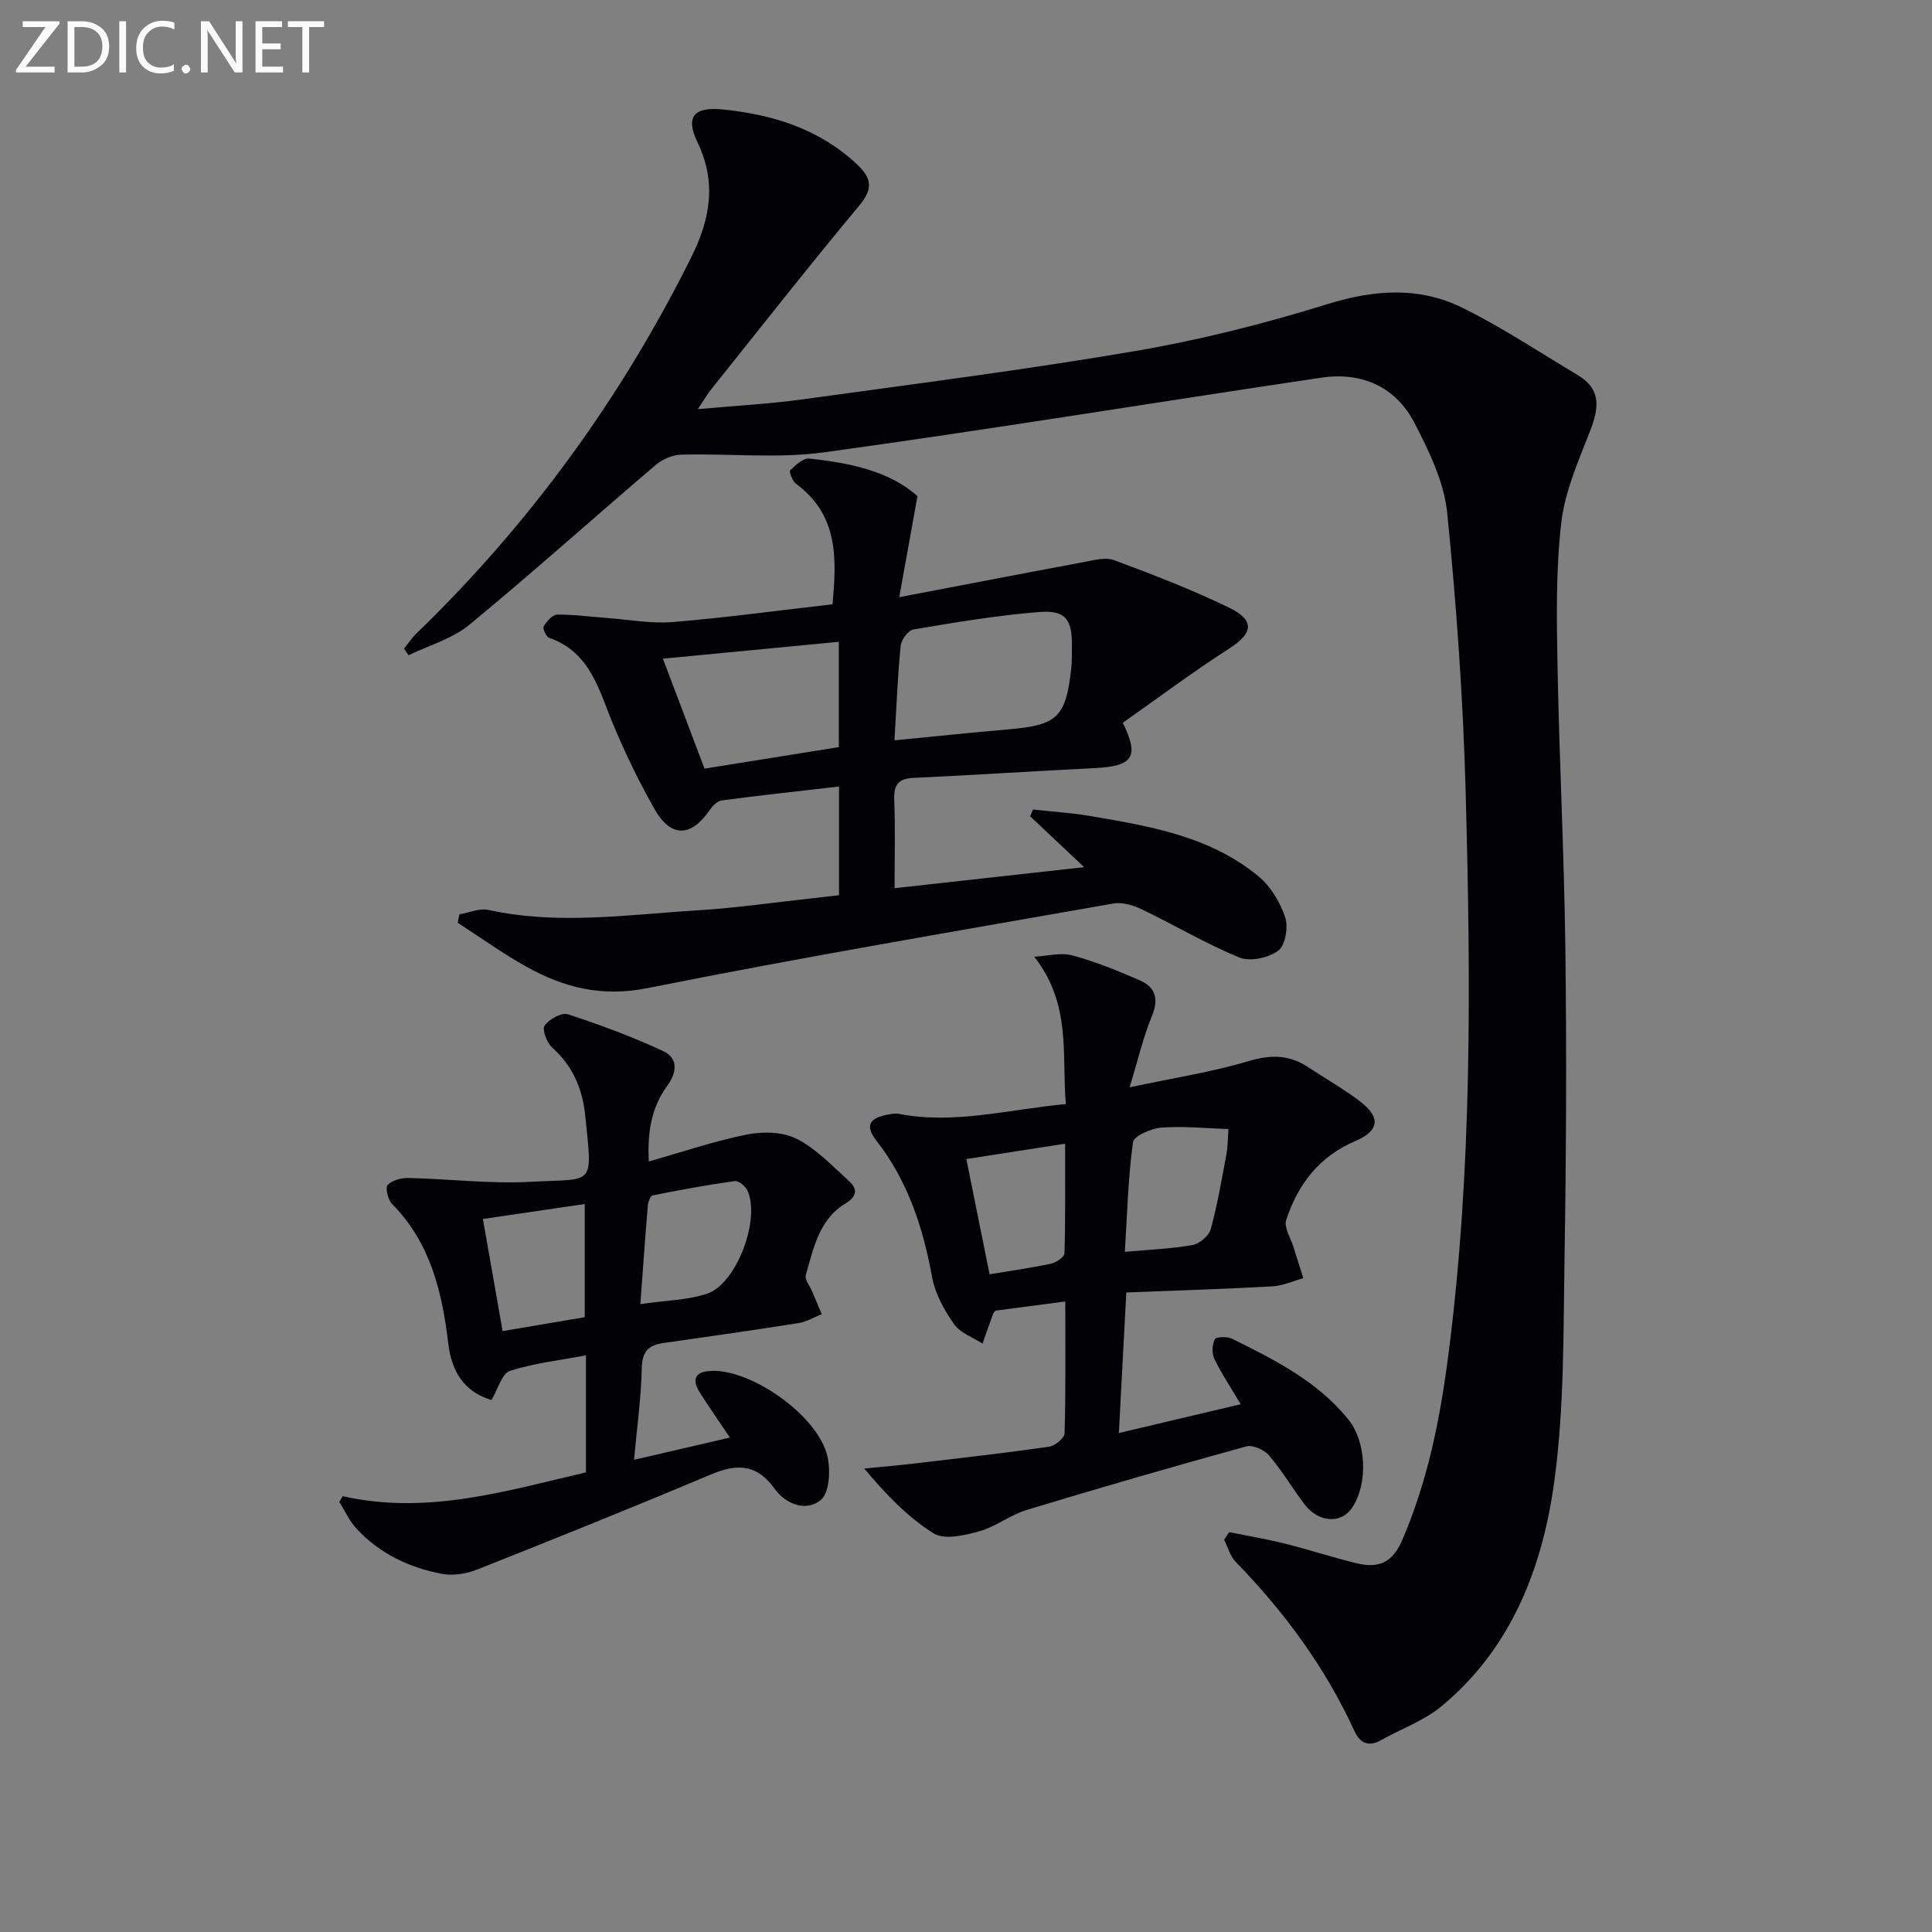
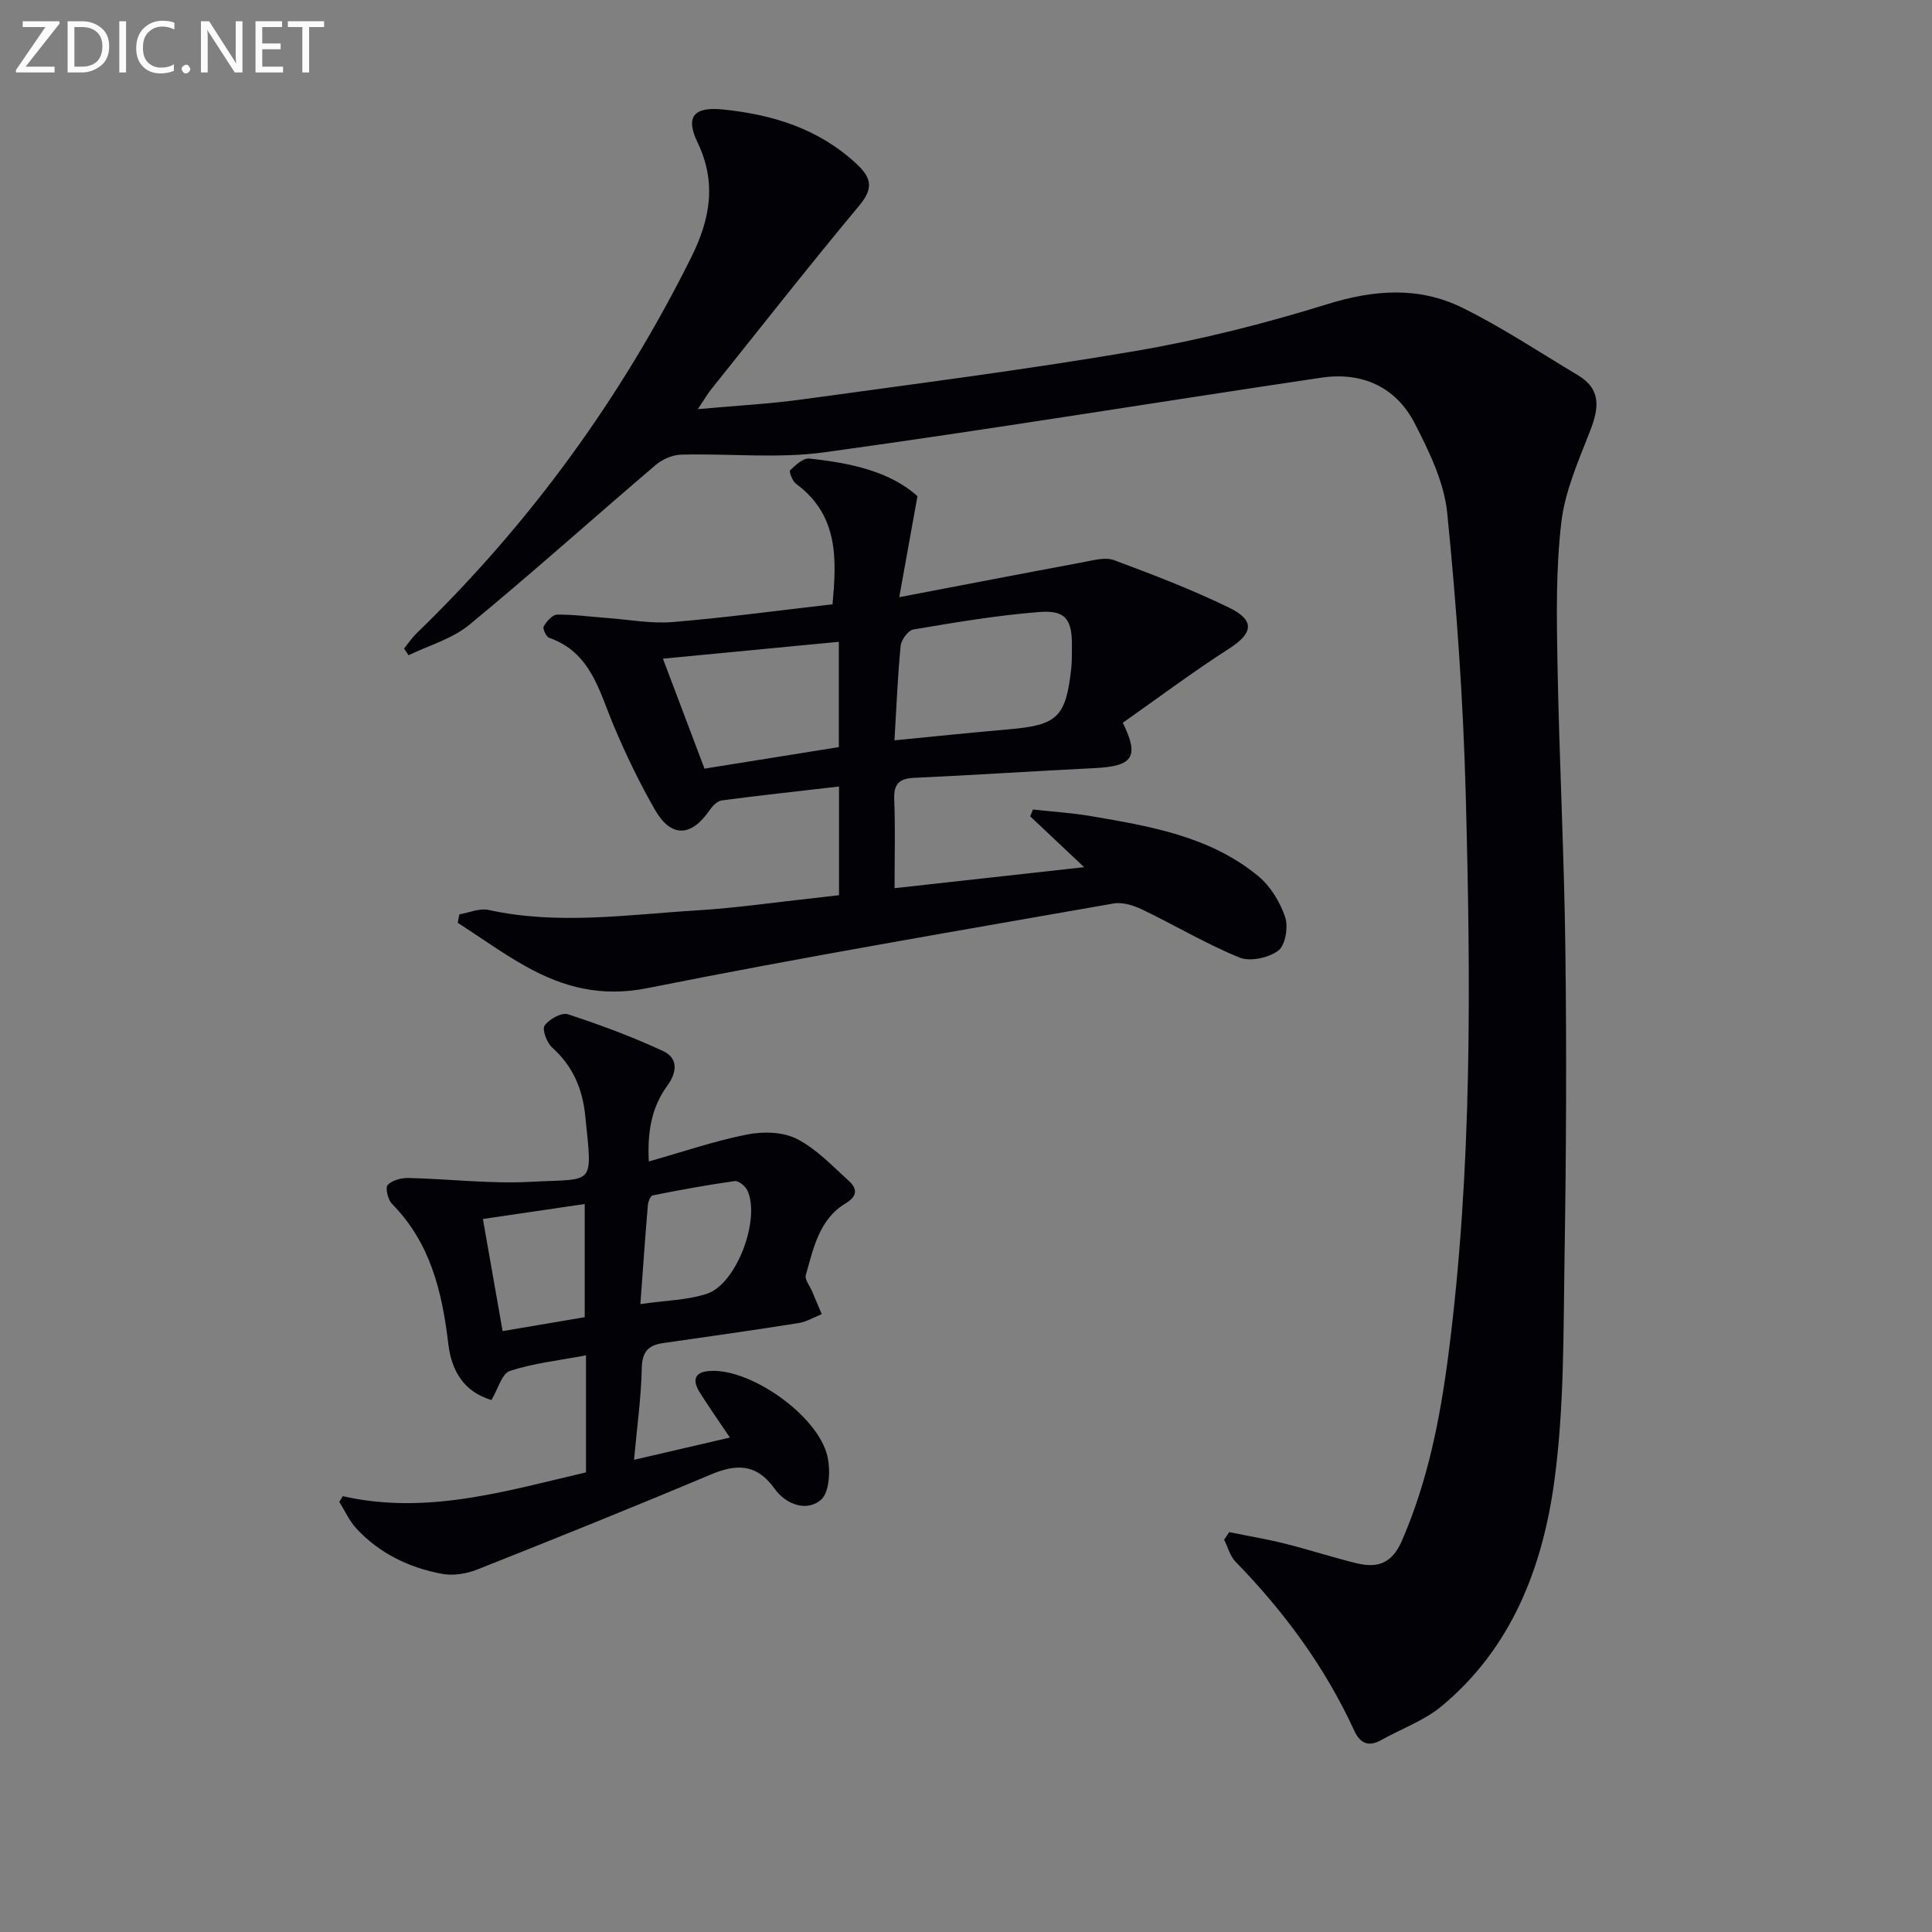
<svg xmlns="http://www.w3.org/2000/svg" enable-background="new 0 0 400 400" viewBox="0 0 400 400">
  <rect x="0" y="0" width="400" height="400" fill="#808080" stroke="none" />
  <path d="m254.5 317.21c3.82.78 7.67 1.42 11.45 2.36 4.99 1.25 9.9 2.86 14.89 4.08 4.3 1.05 7.34.11 9.4-4.63 5.37-12.35 7.93-25.33 9.63-38.52 4.99-38.59 4.63-77.38 3.59-116.14-.52-19.42-1.89-38.85-3.83-58.17-.64-6.36-3.73-12.71-6.73-18.54-3.9-7.58-10.95-10.7-19.31-9.46-34.3 5.09-68.53 10.72-102.88 15.45-9.73 1.34-19.79.22-29.69.49-1.79.05-3.88.95-5.26 2.13-12.9 10.99-25.52 22.33-38.6 33.1-3.53 2.91-8.35 4.25-12.57 6.3-.31-.46-.62-.93-.94-1.39.87-1.06 1.64-2.22 2.62-3.17 23.41-22.66 42.29-48.61 56.82-77.78 3.91-7.85 5.36-15.47 1.32-23.85-2.59-5.37-.66-7.4 5.2-6.81 10.32 1.05 19.8 3.94 27.65 11.2 3.11 2.88 3.69 5.04.68 8.65-10.44 12.53-20.51 25.37-30.7 38.1-.81 1.01-1.45 2.15-2.76 4.1 7.8-.71 14.79-1.08 21.7-2.03 23.02-3.17 46.08-6.11 68.97-10.02 13.37-2.29 26.65-5.65 39.61-9.67 9.71-3.02 19-3.71 27.99.72 8.27 4.07 16.01 9.24 23.95 13.98 4.91 2.93 4.32 6.89 2.51 11.54-2.39 6.15-5.19 12.43-5.95 18.87-1.14 9.69-.98 19.57-.8 29.36.36 19.63 1.38 39.25 1.63 58.87.27 21.32.18 42.66-.17 63.98-.25 15.46-.04 31.06-2.11 46.32-2.42 17.84-8.83 34.59-23.37 46.64-3.62 2.99-8.32 4.66-12.49 7-2.65 1.48-4.37.65-5.57-1.96-6.04-13.16-14.49-24.62-24.57-34.97-1.14-1.18-1.6-3.02-2.37-4.56.35-.51.7-1.04 1.06-1.57z" fill="#010106" />
  <path d="m95.12 189.3c2.01-.34 4.16-1.31 6.01-.91 14.43 3.17 28.85.97 43.25.09 8.12-.5 16.19-1.68 24.29-2.56 1.62-.18 3.24-.37 5.04-.58 0-7.47 0-14.56 0-22.5-8.3.96-16.32 1.82-24.3 2.88-.91.12-1.9 1.16-2.49 2.02-3.84 5.57-7.99 5.73-11.34-.12-3.21-5.6-6.03-11.47-8.54-17.42-3.01-7.17-4.7-15.12-13.34-18.15-.62-.22-1.4-1.92-1.13-2.37.61-1.04 1.81-2.42 2.78-2.43 3.46-.04 6.92.45 10.38.7 4.52.33 9.09 1.21 13.55.84 10.9-.9 21.75-2.38 33.09-3.68.81-9.16 1.37-18.36-7.56-24.95-.75-.55-1.49-2.53-1.21-2.8 1.11-1.07 2.7-2.55 3.96-2.42 8.44.89 16.67 2.63 22.39 7.79-1.26 7.02-2.37 13.17-3.77 20.91 13.58-2.59 25.86-4.97 38.16-7.26 2.08-.39 4.51-1.08 6.33-.4 8.06 3 16.12 6.09 23.84 9.85 5.4 2.63 4.89 5.3-.02 8.45-7.54 4.84-14.73 10.23-22.03 15.36 3.47 7.07 2.13 9-5.82 9.39-12.45.6-24.89 1.45-37.35 2.01-3.25.15-4.28 1.35-4.15 4.56.24 5.94.07 11.9.07 18.29 13.18-1.46 25.7-2.85 39.25-4.35-4.03-3.8-7.6-7.17-11.17-10.53.19-.47.39-.94.58-1.41 3.97.44 7.98.69 11.92 1.36 12.31 2.09 24.73 4.18 34.74 12.45 2.52 2.08 4.49 5.35 5.55 8.48.68 2.03.04 5.83-1.43 6.93-2 1.5-5.83 2.33-8.05 1.42-6.9-2.82-13.37-6.69-20.11-9.93-1.79-.86-4.08-1.58-5.95-1.25-32.2 5.66-64.44 11.11-96.49 17.52-9.49 1.9-17.35-.12-25.15-4.48-4.87-2.73-9.43-6.01-14.13-9.05.09-.58.22-1.17.35-1.75zm90.07-36.02c8.25-.8 15.95-1.62 23.66-2.28 10.06-.86 11.83-2.5 12.94-12.61.16-1.48.12-2.99.14-4.49.07-5.62-1.26-7.62-6.74-7.19-8.73.68-17.42 2.16-26.07 3.61-1.08.18-2.53 2.14-2.65 3.4-.61 6.11-.84 12.25-1.28 19.56zm-11.52-20.4c-12.19 1.17-24.09 2.31-36.42 3.49 2.82 7.47 5.67 14.99 8.61 22.77 9.51-1.52 18.59-2.98 27.81-4.46 0-7.43 0-14.5 0-21.8z" fill="#010106" />
-   <path d="m220.67 228.58c-.88-10.19 1.22-20.62-6.55-30.51 2.65-.13 5.47-.91 7.91-.26 4.78 1.28 9.42 3.19 13.97 5.17 3.22 1.41 3.96 3.81 2.5 7.35-1.78 4.31-2.84 8.93-4.63 14.79 9.3-1.98 17.11-3.18 24.61-5.42 4.56-1.36 8.38-1.37 12.28 1.2 3.61 2.38 7.39 4.52 10.82 7.13 4.38 3.33 3.94 6.13-.99 8.22-7.41 3.14-11.9 8.97-14.3 16.35-.5 1.54.94 3.72 1.52 5.6.66 2.15 1.35 4.29 2.03 6.43-2.13.59-4.24 1.58-6.4 1.7-9.92.55-19.86.85-30.25 1.26-.52 9.84-1 18.89-1.54 29.1 9.03-2.13 16.96-4.01 25.23-5.96-2.19-3.69-4.04-6.43-5.45-9.38-.55-1.14-.48-2.96.08-4.08.26-.53 2.59-.59 3.6-.09 8.81 4.36 17.62 8.79 24 16.64 3.81 4.69 4.15 13.28.87 18.28-2.28 3.47-7 3.19-9.95-.72-2.49-3.31-4.61-6.92-7.3-10.06-1-1.16-3.36-2.23-4.7-1.86-15.19 4.19-30.34 8.57-45.42 13.14-3.43 1.04-6.45 3.49-9.9 4.45-3.02.84-7.19 1.81-9.41.42-5.35-3.35-9.86-8.04-14.37-13.43 3.53-.35 7.07-.64 10.59-1.06 9.23-1.09 18.46-2.13 27.66-3.45 1.23-.18 3.2-1.78 3.23-2.76.25-8.94.15-17.9.15-27.32-5.19.68-9.73 1.28-14.41 1.9-.11.12-.41.33-.52.61-.76 2.06-1.48 4.14-2.21 6.22-2.01-1.31-4.62-2.2-5.89-4.02-2.03-2.9-3.91-6.28-4.54-9.71-1.88-10.29-5.02-19.92-11.53-28.28-2.34-3-1.62-4.63 2.22-5.38.81-.16 1.69-.32 2.48-.17 11.37 2.2 22.41-.88 34.51-2.04zm12.22 30.6c5.23-.47 9.68-.63 14.01-1.41 1.45-.26 3.39-1.91 3.77-3.29 1.39-5.07 2.28-10.29 3.24-15.47.32-1.72.29-3.5.43-5.25-4.63-.15-9.29-.64-13.89-.3-2.11.16-5.71 1.73-5.88 3.03-1.02 7.5-1.21 15.11-1.68 22.69zm-32.82-19.21c1.7 8.42 3.24 16.08 4.81 23.86 4.31-.72 8.55-1.31 12.72-2.2 1.08-.23 2.77-1.38 2.79-2.14.21-7.34.13-14.69.13-22.7-7.45 1.15-13.9 2.16-20.45 3.18z" fill="#010106" />
-   <path d="m70.96 309.77c17.44 3.94 33.79-1.07 50.36-4.93 0-8.04 0-15.65 0-24.23-5.56 1.05-10.83 1.62-15.76 3.23-1.65.54-2.44 3.73-3.81 6.02-5.67-1.69-8.26-5.97-8.93-11.61-1.27-10.73-3.68-20.92-11.65-28.99-.85-.86-1.44-3.35-.91-3.92.93-.99 2.83-1.48 4.31-1.45 8.45.19 16.93 1.25 25.34.79 13.3-.72 12.78 1.19 11.24-13.82-.57-5.52-2.6-10.18-6.82-13.97-1.11-.99-2.14-3.73-1.58-4.54.92-1.33 3.51-2.78 4.81-2.36 6.71 2.19 13.36 4.66 19.75 7.63 3.13 1.46 2.87 4.4.83 7.19-3.27 4.48-4.13 9.61-3.81 15.66 7.09-2.01 13.65-4.26 20.38-5.59 3.29-.65 7.39-.55 10.26.91 4.02 2.05 7.33 5.58 10.76 8.69 1.78 1.61 1.86 3.15-.68 4.68-5.47 3.31-6.63 9.28-8.22 14.84-.26.91.82 2.21 1.29 3.32.67 1.59 1.34 3.17 2.01 4.76-1.6.64-3.15 1.59-4.81 1.85-9.33 1.48-18.68 2.8-28.04 4.14-3.09.44-4.34 1.83-4.41 5.22-.12 6.05-.98 12.09-1.6 18.95 6.76-1.57 12.91-3 19.85-4.61-2.48-3.69-4.46-6.49-6.28-9.4-1.26-2.02-1.41-3.97 1.62-4.34 8.33-1.03 22.9 9.01 24.86 17.67.65 2.86.41 7.46-1.36 8.97-3 2.55-7.28.92-9.58-2.3-3.71-5.19-7.85-5.21-13.23-2.94-16.05 6.76-32.2 13.26-48.39 19.68-2.2.87-4.94 1.31-7.23.88-6.82-1.27-12.97-4.22-17.75-9.39-1.46-1.58-2.37-3.66-3.53-5.51.24-.38.47-.78.71-1.18zm33.1-34.18c5.79-.98 11.44-1.94 17-2.88 0-8.07 0-15.72 0-23.43-7.38 1.08-14.23 2.09-21.08 3.1 1.35 7.66 2.68 15.25 4.08 23.21zm28.52-5.59c5.42-.79 9.85-.82 13.83-2.16 6.13-2.07 11.09-15.49 8.32-21.39-.42-.89-1.82-2.03-2.61-1.92-5.69.79-11.35 1.84-16.99 2.96-.46.09-.93 1.31-1 2.04-.55 6.55-1.01 13.11-1.55 20.47z" fill="#010106" />
+   <path d="m70.96 309.77c17.44 3.94 33.79-1.07 50.36-4.93 0-8.04 0-15.65 0-24.23-5.56 1.05-10.83 1.62-15.76 3.23-1.65.54-2.44 3.73-3.81 6.02-5.67-1.69-8.26-5.97-8.93-11.61-1.27-10.73-3.68-20.92-11.65-28.99-.85-.86-1.44-3.35-.91-3.92.93-.99 2.83-1.48 4.31-1.45 8.45.19 16.93 1.25 25.34.79 13.3-.72 12.78 1.19 11.24-13.82-.57-5.52-2.6-10.18-6.82-13.97-1.11-.99-2.14-3.73-1.58-4.54.92-1.33 3.51-2.78 4.81-2.36 6.71 2.19 13.36 4.66 19.75 7.63 3.13 1.46 2.87 4.4.83 7.19-3.27 4.48-4.13 9.61-3.81 15.66 7.09-2.01 13.65-4.26 20.38-5.59 3.29-.65 7.39-.55 10.26.91 4.02 2.05 7.33 5.58 10.76 8.69 1.78 1.61 1.86 3.15-.68 4.68-5.47 3.31-6.63 9.28-8.22 14.84-.26.91.82 2.21 1.29 3.32.67 1.59 1.34 3.17 2.01 4.76-1.6.64-3.15 1.59-4.81 1.85-9.33 1.48-18.68 2.8-28.04 4.14-3.09.44-4.34 1.83-4.41 5.22-.12 6.05-.98 12.09-1.6 18.95 6.76-1.57 12.91-3 19.85-4.61-2.48-3.69-4.46-6.49-6.28-9.4-1.26-2.02-1.41-3.97 1.62-4.34 8.33-1.03 22.9 9.01 24.86 17.67.65 2.86.41 7.46-1.36 8.97-3 2.55-7.28.92-9.58-2.3-3.71-5.19-7.85-5.21-13.23-2.94-16.05 6.76-32.2 13.26-48.39 19.68-2.2.87-4.94 1.31-7.23.88-6.82-1.27-12.97-4.22-17.75-9.39-1.46-1.58-2.37-3.66-3.53-5.51.24-.38.47-.78.71-1.18zm33.1-34.18c5.79-.98 11.44-1.94 17-2.88 0-8.07 0-15.72 0-23.43-7.38 1.08-14.23 2.09-21.08 3.1 1.35 7.66 2.68 15.25 4.08 23.21m28.52-5.59c5.42-.79 9.85-.82 13.83-2.16 6.13-2.07 11.09-15.49 8.32-21.39-.42-.89-1.82-2.03-2.61-1.92-5.69.79-11.35 1.84-16.99 2.96-.46.09-.93 1.31-1 2.04-.55 6.55-1.01 13.11-1.55 20.47z" fill="#010106" />
  <g fill="#fafbfa">
    <path d="m12.4 4.8-7.1 9h6v1.2h-8v-.5l6.1-8.9h-4.7v-1.2h7.6v.4z" />
    <path d="m14 14v-9.6h3c1.6 0 2.9.5 4 1.4s1.6 2.2 1.6 3.8-.5 3-1.6 3.9-2.4 1.5-4 1.5h-3zm1.4-8.4v8.2h1.6c1.3 0 2.4-.4 3.1-1.1s1.1-1.8 1.1-3.1-.4-2.3-1.2-3-1.8-1-3.1-1z" />
    <path d="m26.1 4.4v10.6h-1.4v-10.6z" />
    <path d="m36.1 14.6c-.8.4-1.8.6-2.9.6-1.5 0-2.7-.5-3.6-1.4s-1.4-2.2-1.4-3.8c0-1.7.5-3.1 1.5-4.1s2.3-1.6 3.9-1.6c1 0 1.8.1 2.5.4v1.4c-.8-.4-1.6-.6-2.5-.6-1.2 0-2.1.4-2.9 1.2s-1.1 1.8-1.1 3.2c0 1.3.3 2.3 1 3s1.6 1.1 2.7 1.1c1 0 2-.2 2.7-.7v1.3z" />
    <path d="m37.6 14.3c0-.2.1-.5.3-.6s.4-.3.6-.3c.3 0 .5.1.6.3s.3.4.3.6-.1.4-.3.6-.4.3-.6.3c-.3 0-.5-.1-.6-.3s-.3-.4-.3-.6z" />
    <path d="m50.2 15h-1.6l-5.3-8.2c-.2-.2-.3-.5-.4-.7 0 .2.1.7.1 1.5v7.4h-1.4v-10.6h1.7l5.2 8.1c.2.4.4.6.4.7 0-.3-.1-.8-.1-1.5v-7.3h1.4z" />
    <path d="m58.6 15h-5.7v-10.6h5.5v1.2h-4.1v3.4h3.8v1.2h-3.8v3.6h4.3z" />
    <path d="m67.1 5.6h-3.1v9.4h-1.4v-9.4h-3v-1.2h7.5z" />
  </g>
</svg>